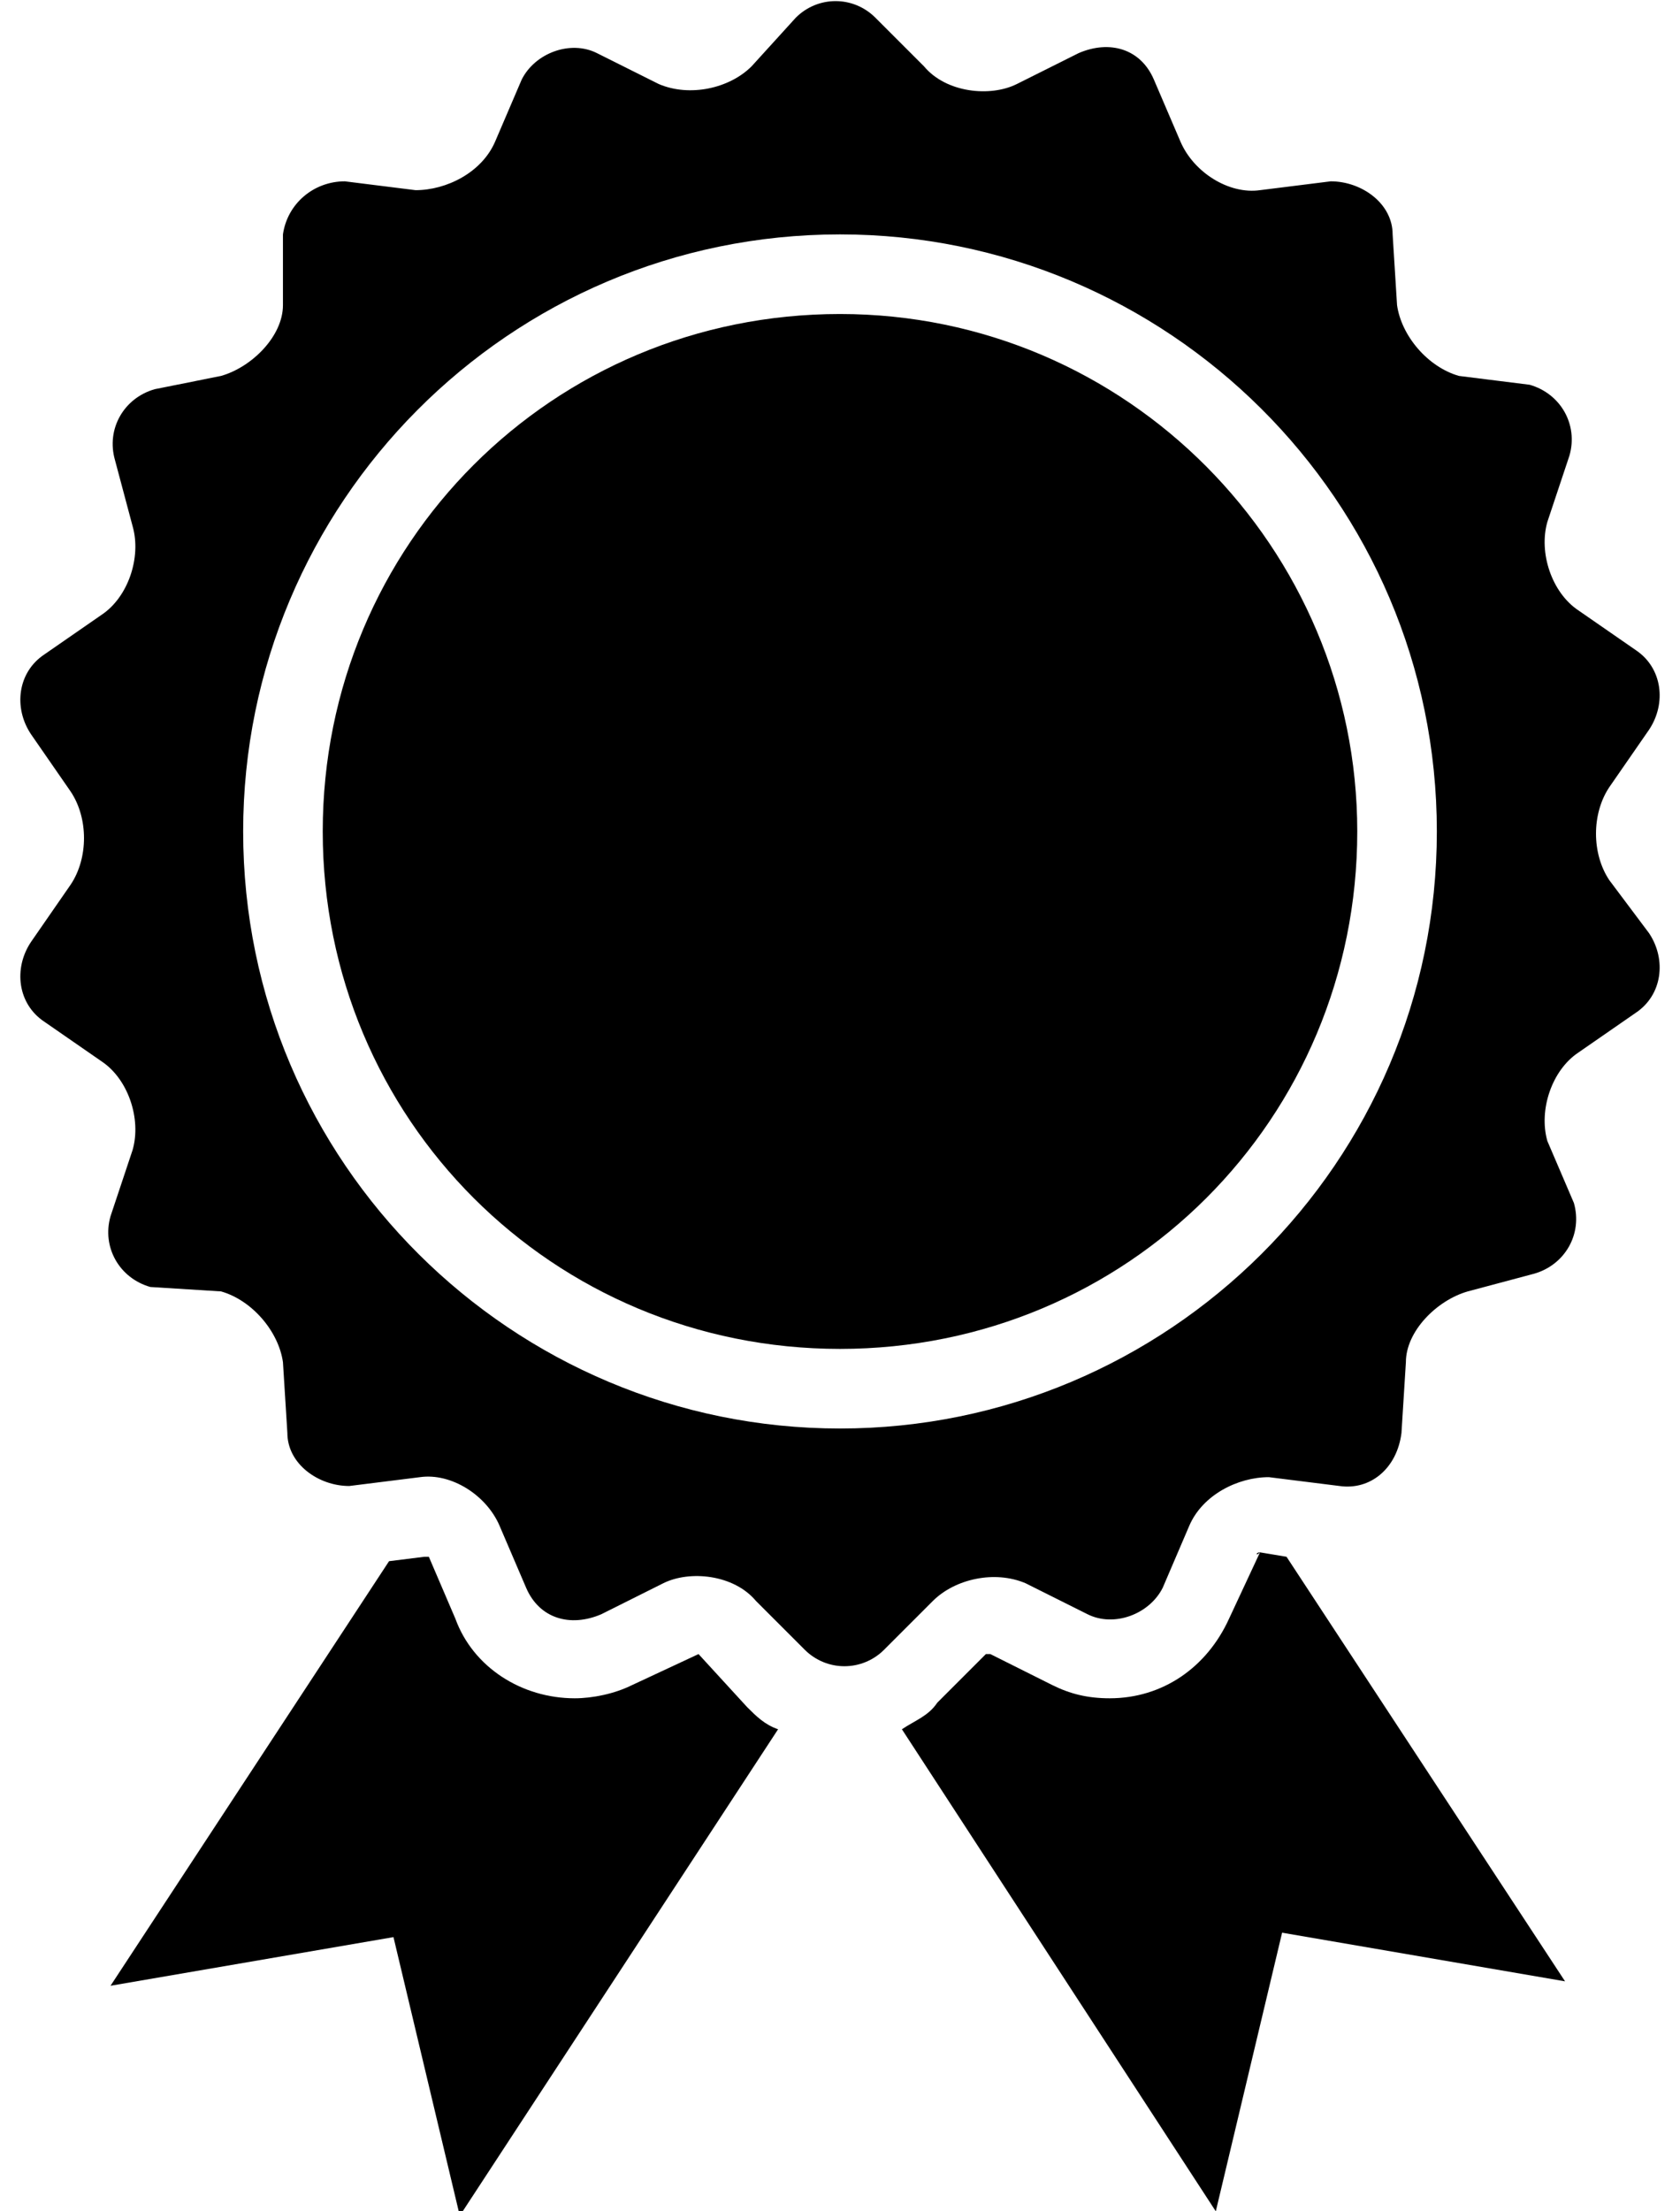
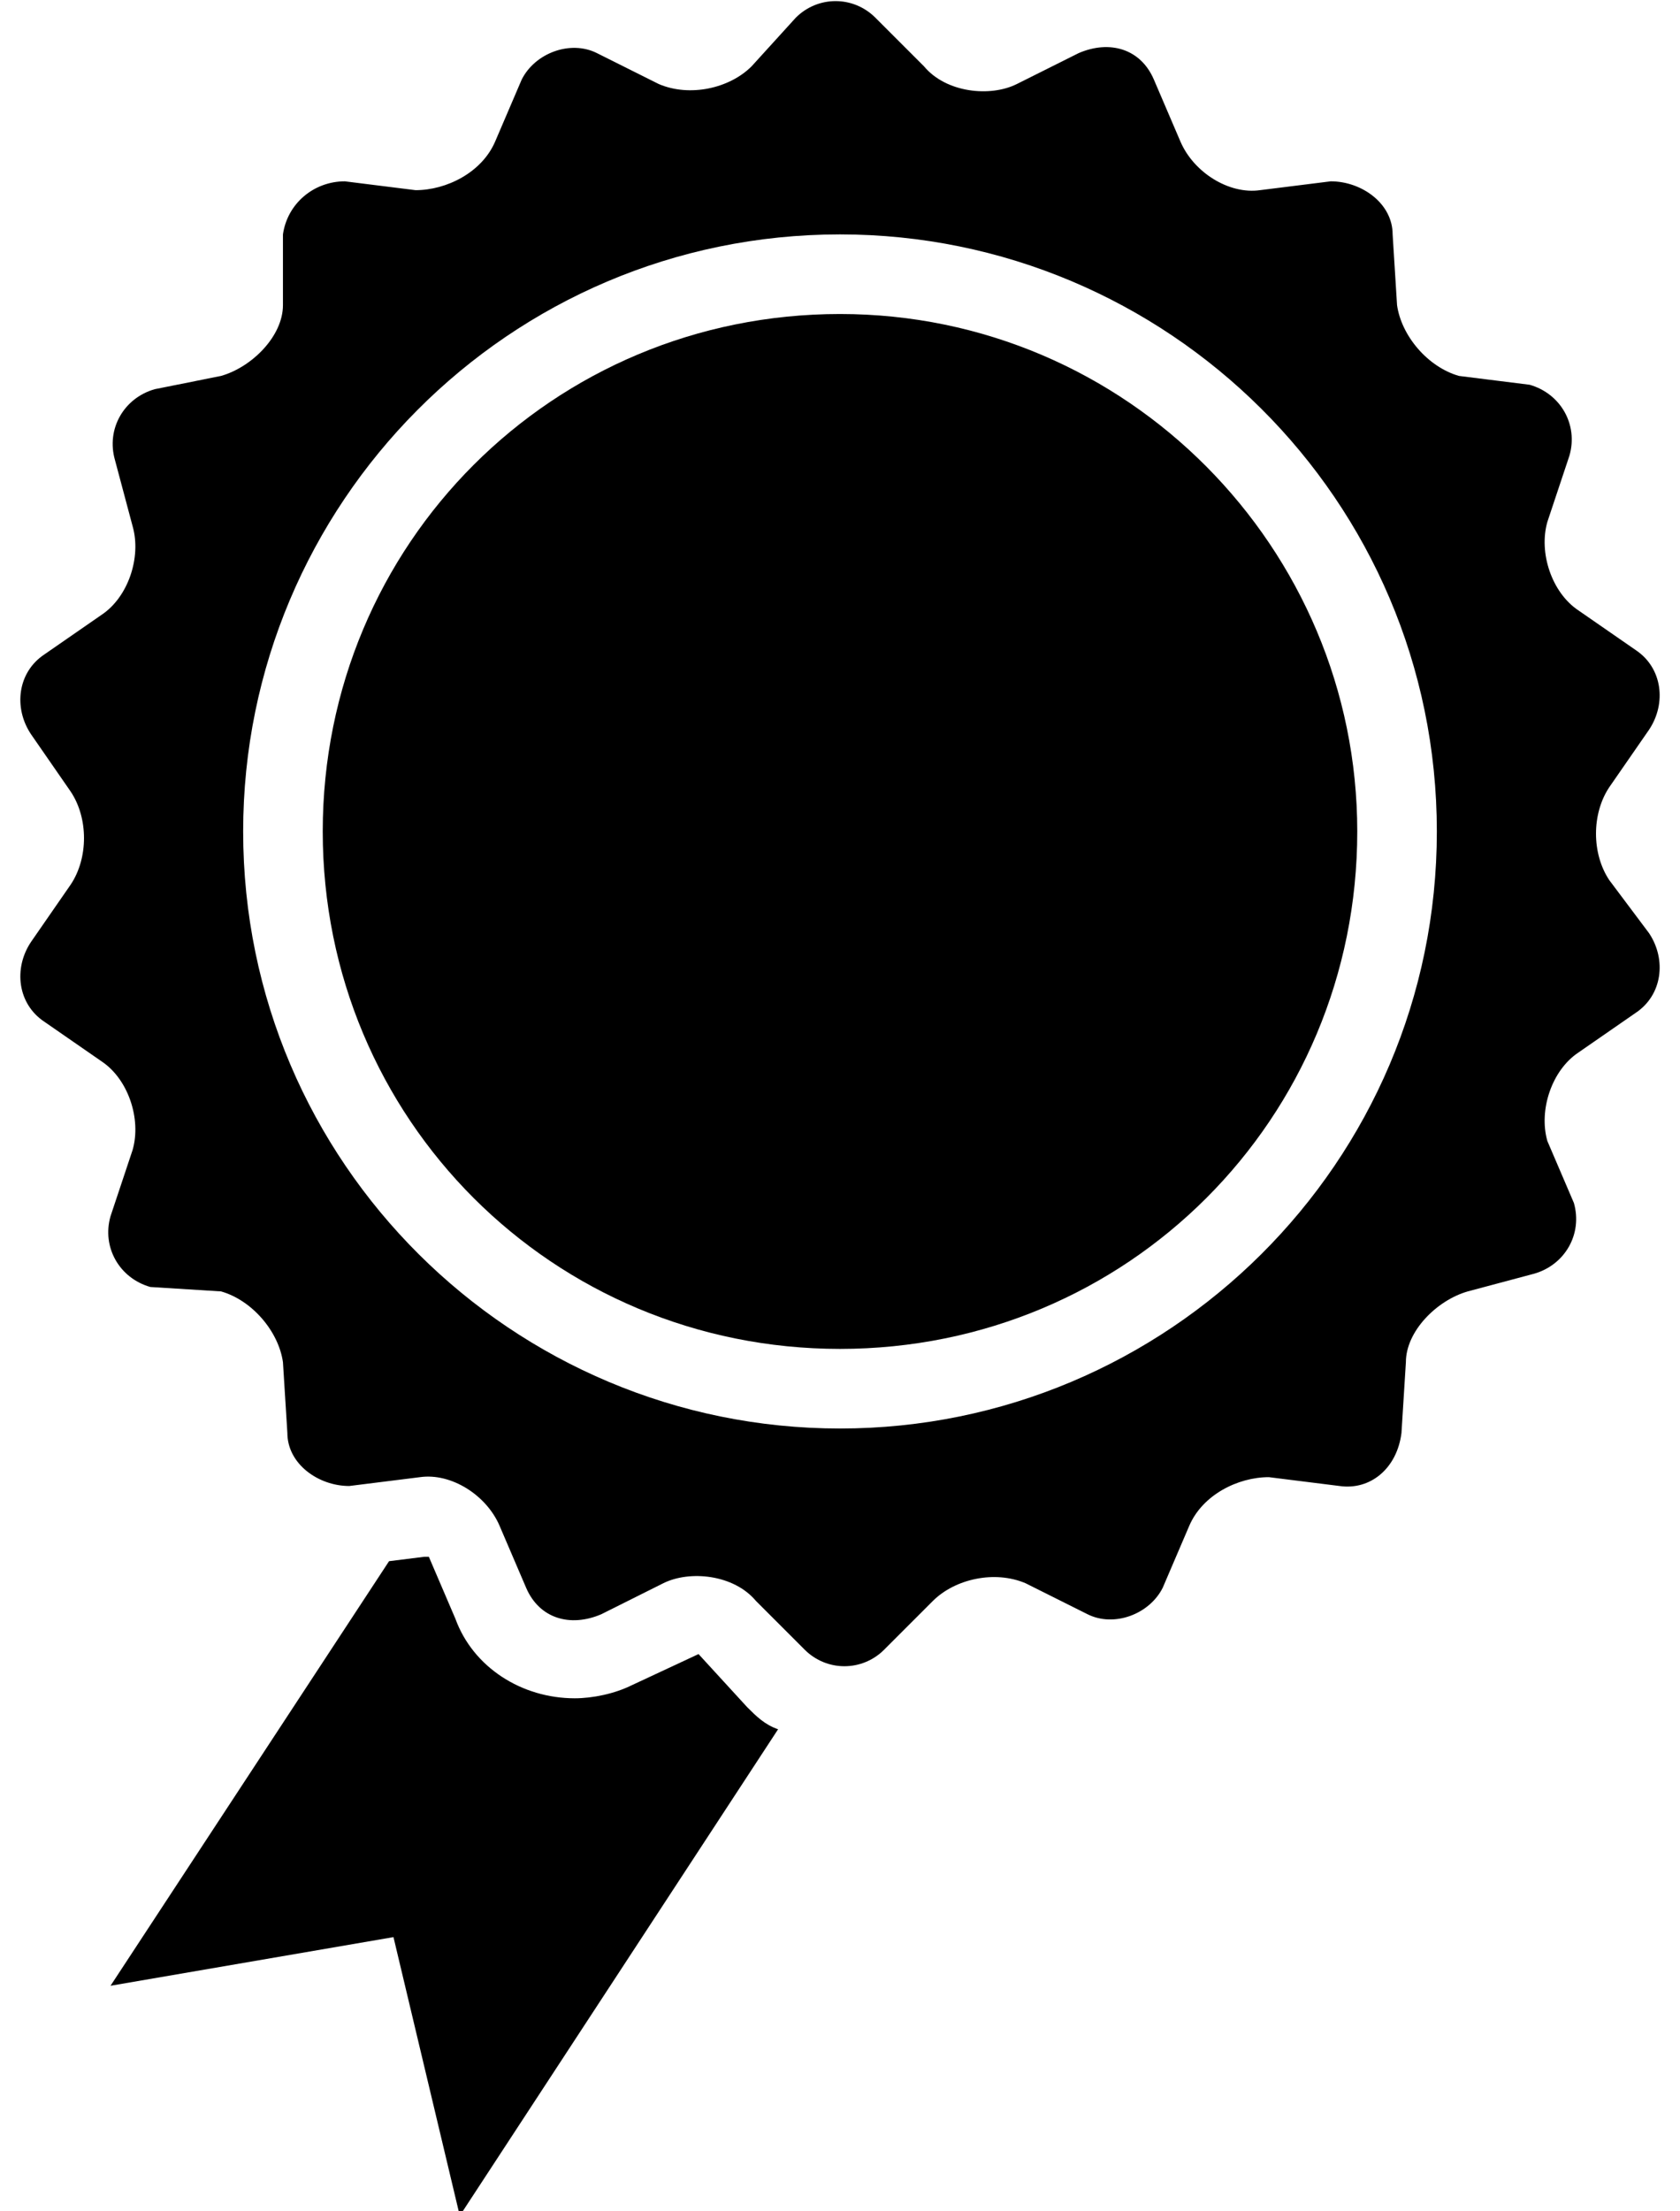
<svg xmlns="http://www.w3.org/2000/svg" version="1.1" id="_x32_" x="0px" y="0px" viewBox="0 0 38 50" style="enable-background:new 0 0 38 50;" xml:space="preserve">
  <g>
    <path d="M19,7.1c-6.5,0-11.7,5.2-11.7,11.7c0,6.5,5.2,11.7,11.7,11.7c6.5,0,11.7-5.2,11.7-11.7C30.7,12.4,25.5,7.1,19,7.1z" />
    <path d="M36.4,19.9c-0.4-0.6-0.4-1.5,0-2.1l0.9-1.3c0.4-0.6,0.3-1.4-0.3-1.8l-1.3-0.9c-0.6-0.4-0.9-1.3-0.7-2l0.5-1.5   c0.2-0.7-0.2-1.4-0.9-1.6L33,8.5c-0.7-0.2-1.3-0.9-1.4-1.6l-0.1-1.6c0-0.7-0.7-1.2-1.4-1.2l-1.6,0.2c-0.7,0.1-1.5-0.4-1.8-1.1   l-0.6-1.4c-0.3-0.7-1-0.9-1.7-0.6l-1.4,0.7c-0.6,0.3-1.6,0.2-2.1-0.4l-1.1-1.1c-0.5-0.5-1.3-0.5-1.8,0L17,1.5   c-0.5,0.5-1.4,0.7-2.1,0.4l-1.4-0.7c-0.6-0.3-1.4,0-1.7,0.6l-0.6,1.4c-0.3,0.7-1.1,1.1-1.8,1.1L7.8,4.1C7.1,4.1,6.5,4.6,6.4,5.3   L6.4,6.9c0,0.7-0.7,1.4-1.4,1.6L3.5,8.8C2.8,9,2.4,9.7,2.6,10.4L3,11.9c0.2,0.7-0.1,1.6-0.7,2L1,14.8c-0.6,0.4-0.7,1.2-0.3,1.8   l0.9,1.3c0.4,0.6,0.4,1.5,0,2.1l-0.9,1.3c-0.4,0.6-0.3,1.4,0.3,1.8l1.3,0.9c0.6,0.4,0.9,1.3,0.7,2l-0.5,1.5   c-0.2,0.7,0.2,1.4,0.9,1.6L5,29.2c0.7,0.2,1.3,0.9,1.4,1.6l0.1,1.6c0,0.7,0.7,1.2,1.4,1.2l1.6-0.2c0.7-0.1,1.5,0.4,1.8,1.1l0.6,1.4   c0.3,0.7,1,0.9,1.7,0.6l1.4-0.7c0.6-0.3,1.6-0.2,2.1,0.4l1.1,1.1c0.5,0.5,1.3,0.5,1.8,0l1.1-1.1c0.5-0.5,1.4-0.7,2.1-0.4l1.4,0.7   c0.6,0.3,1.4,0,1.7-0.6l0.6-1.4c0.3-0.7,1.1-1.1,1.8-1.1l1.6,0.2c0.7,0.1,1.3-0.4,1.4-1.2l0.1-1.6c0-0.7,0.7-1.4,1.4-1.6l1.5-0.4   c0.7-0.2,1.1-0.9,0.9-1.6L35,25.8c-0.2-0.7,0.1-1.6,0.7-2l1.3-0.9c0.6-0.4,0.7-1.2,0.3-1.8L36.4,19.9z M19,32.3   c-7.4,0-13.5-6-13.5-13.5c0-7.4,6-13.5,13.5-13.5c7.4,0,13.5,6,13.5,13.5C32.5,26.3,26.4,32.3,19,32.3z" />
    <path d="M15.8,37.4C15.8,37.4,15.7,37.4,15.8,37.4l-1.5,0.7c-0.4,0.2-0.9,0.3-1.3,0.3c-1.2,0-2.3-0.7-2.7-1.8l-0.6-1.4c0,0,0,0,0,0   c0,0,0,0-0.1,0l-0.8,0.1l-6.3,9.6l6.4-1.1l1.5,6.3l7.2-11c-0.3-0.1-0.5-0.3-0.7-0.5L15.8,37.4z" />
-     <path d="M28.5,35.1C28.4,35.1,28.4,35.2,28.5,35.1l-0.7,1.5c-0.5,1.1-1.5,1.8-2.7,1.8c-0.5,0-0.9-0.1-1.3-0.3l-1.4-0.7   c0,0-0.1,0-0.1,0l-1.1,1.1c-0.2,0.3-0.5,0.4-0.8,0.6L27.5,50l1.5-6.3l6.4,1.1l-6.3-9.6L28.5,35.1z" />
  </g>
</svg>